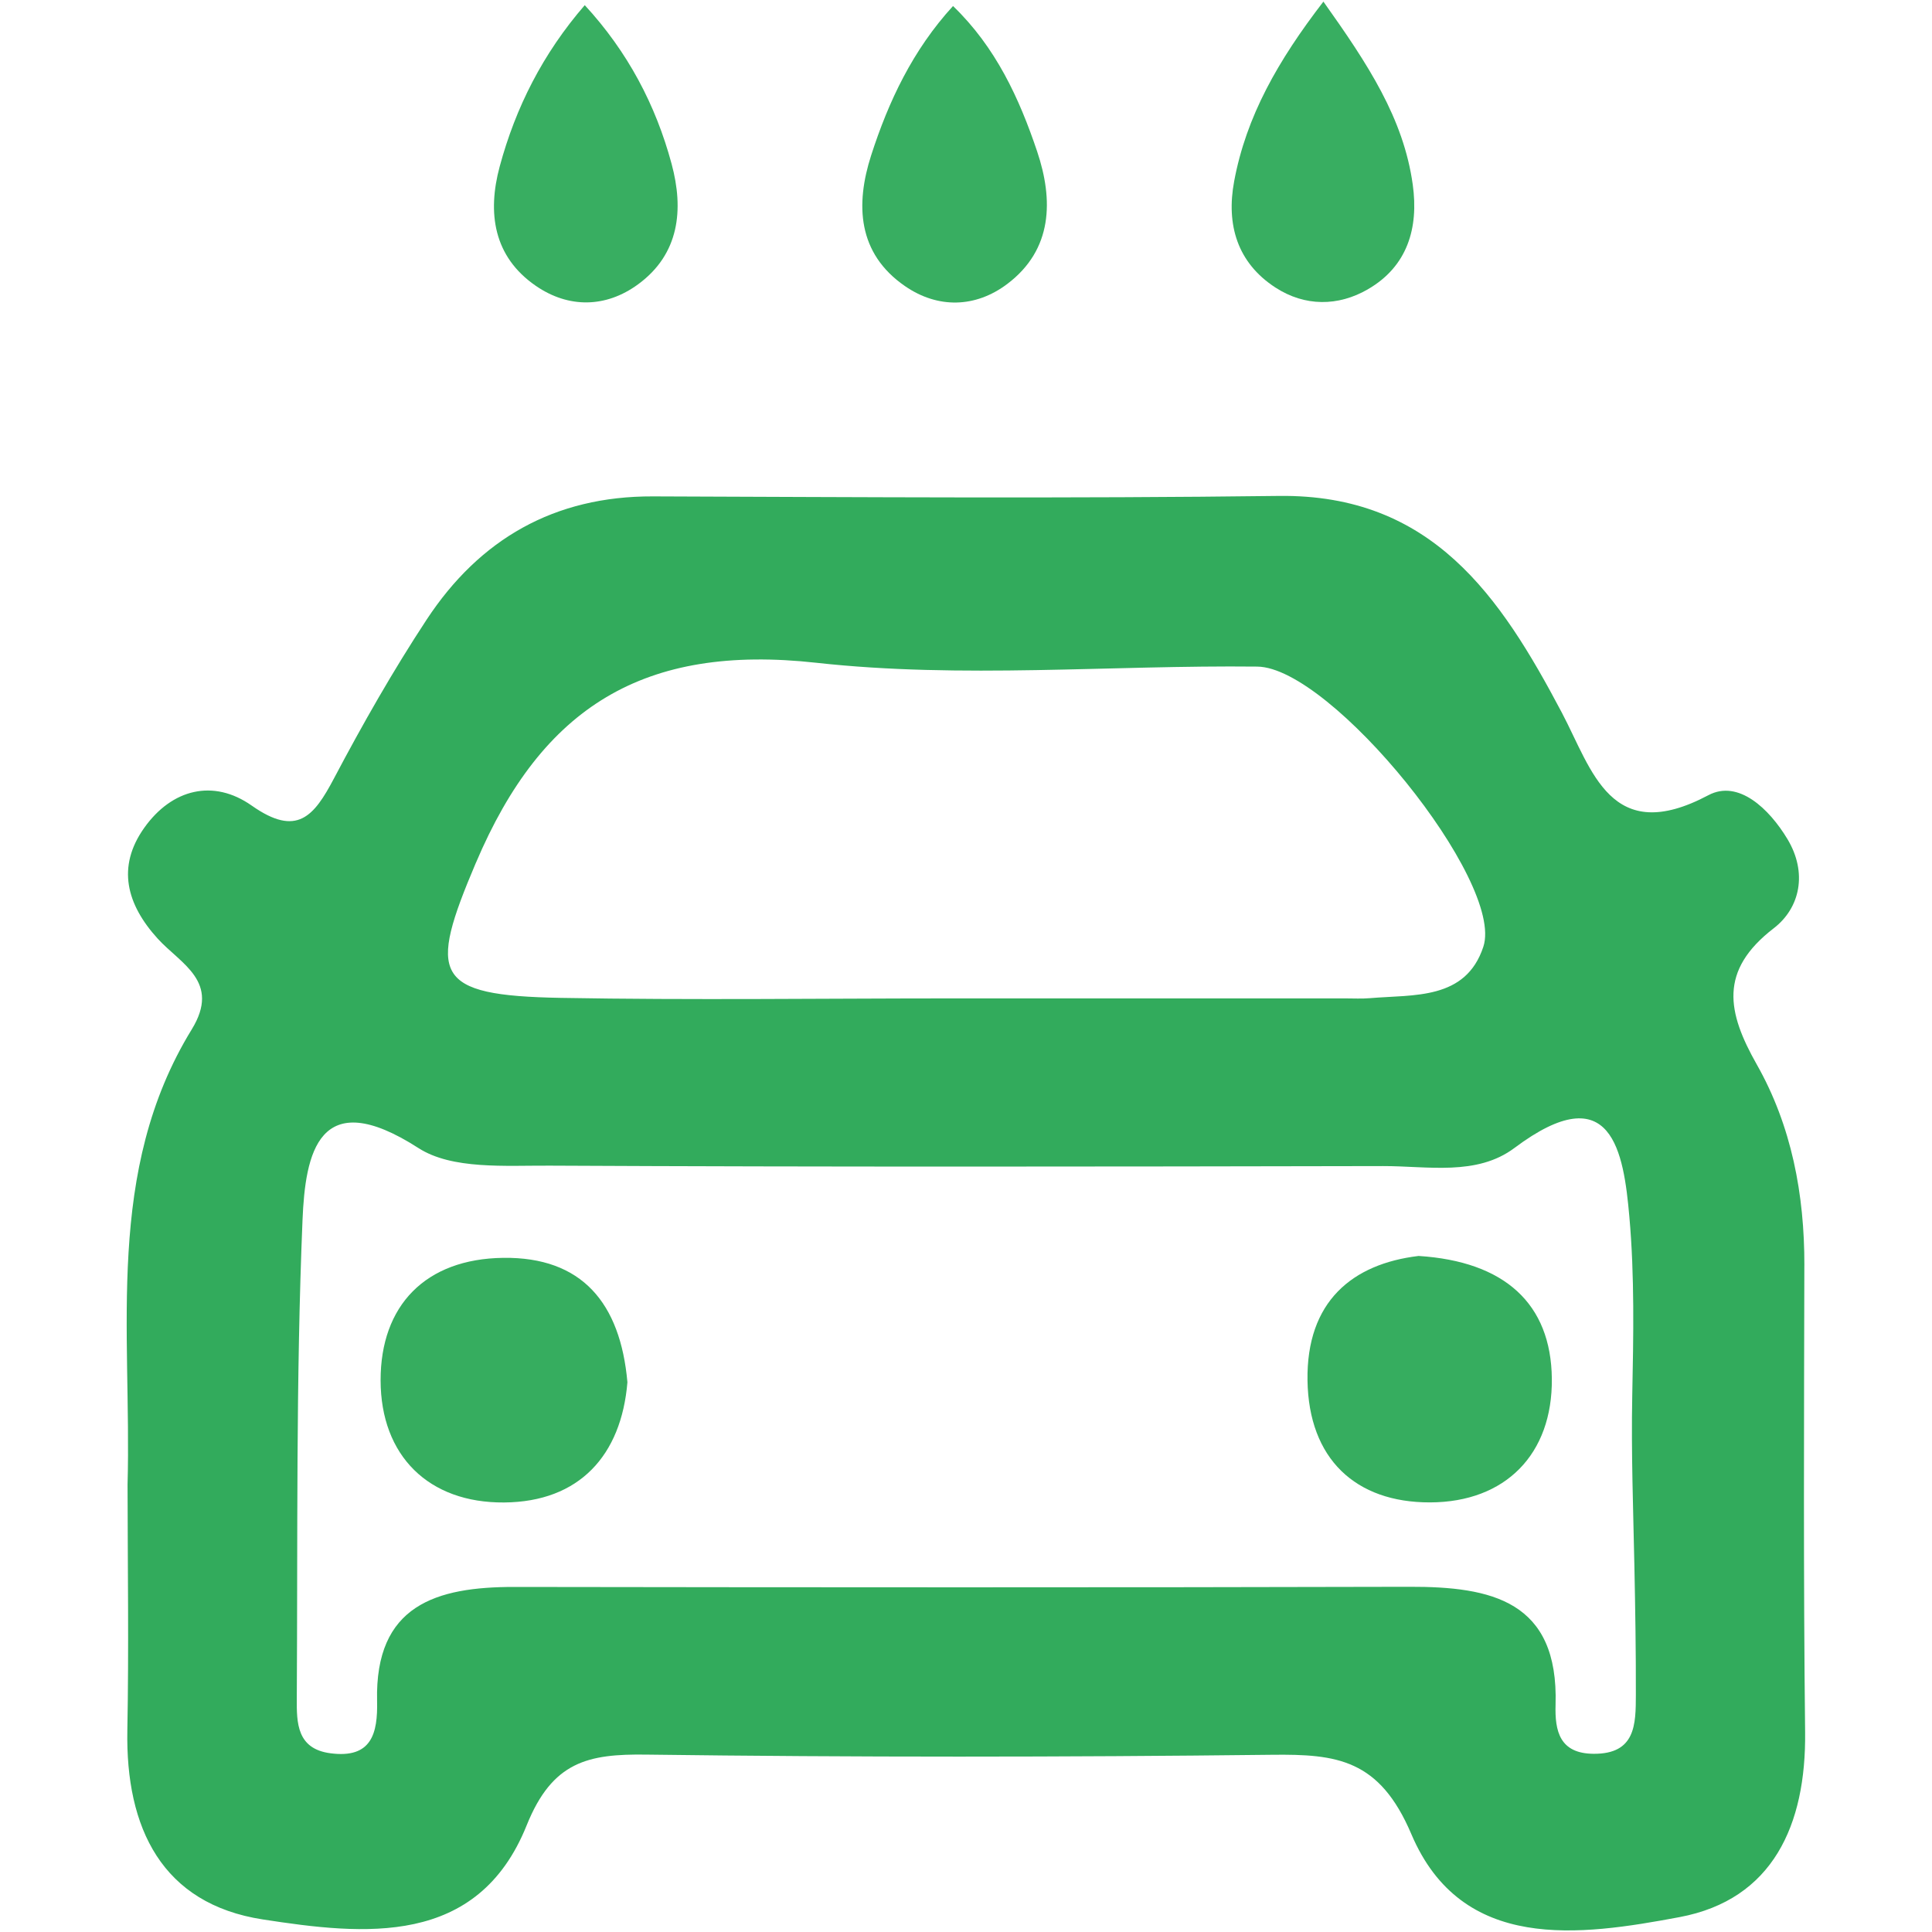
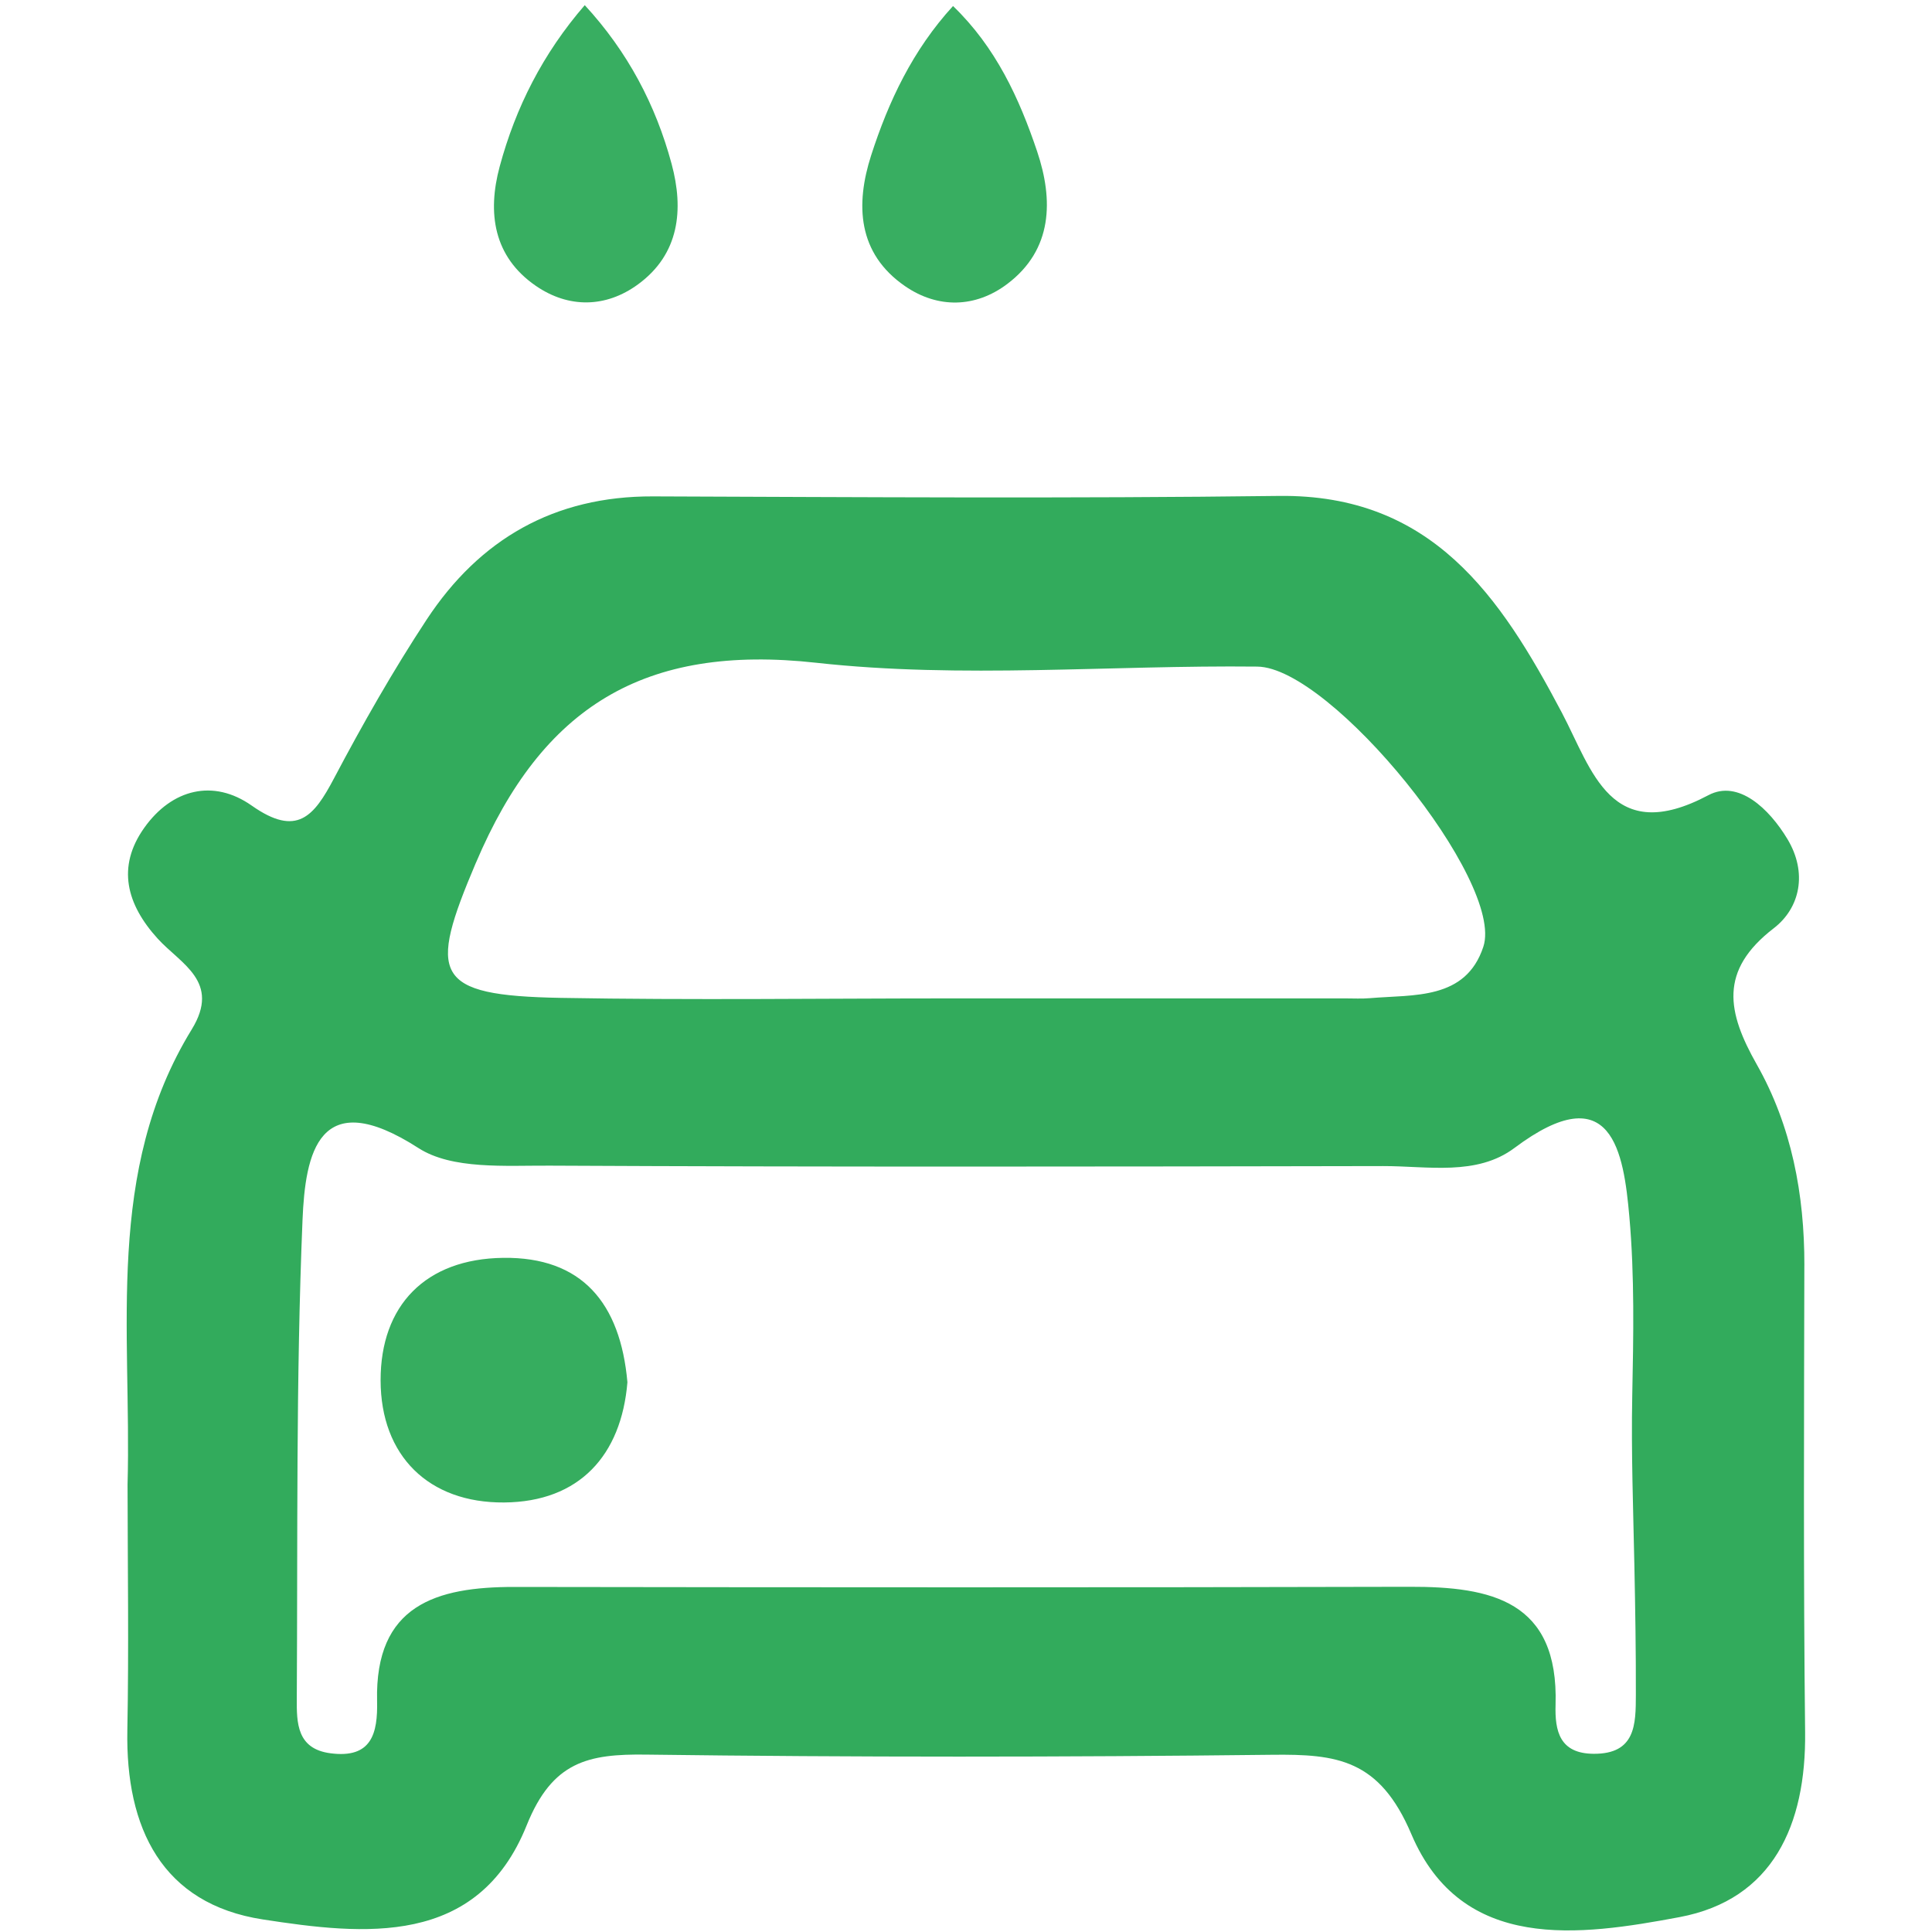
<svg xmlns="http://www.w3.org/2000/svg" id="Capa_1" data-name="Capa 1" viewBox="0 0 1000 1000">
  <defs>
    <style>
      .cls-1 {
        fill: #36ad5f;
      }

      .cls-1, .cls-2, .cls-3 {
        stroke-width: 0px;
      }

      .cls-2 {
        fill: #38ae61;
      }

      .cls-3 {
        fill: #32ab5c;
      }
    </style>
  </defs>
  <path class="cls-3" d="m933.94,654.99c.07-36.72-6.62-72.2-24.61-103.97-15.34-27.1-19.78-48.6,8.77-70.57,13.63-10.49,17.55-28.69,7.09-46.12-9.42-15.7-25.42-30.97-40.91-22.75-50.66,26.87-60.19-13.02-75.91-42.78-31.73-60.08-67.17-113.11-146.48-112.11-107.96,1.36-215.95.63-323.92.24-51.04-.19-89.72,22.1-117.15,63.79-17.42,26.48-33.16,54.17-47.97,82.21-10.35,19.59-19.11,30.56-42.56,14.05-19.86-13.98-41.34-8.61-55.63,11.49-14.4,20.26-9.15,39.66,6.99,57.4,11.91,13.08,32.78,22.19,17.59,46.94-45.11,73.51-31.04,155.79-33.22,235.61.05,42.39.69,84.79-.11,127.17-.95,50.61,17.9,89.86,70.13,97.91,52.16,8.04,111.16,14.5,136.55-48.69,13.31-33.13,31.84-37.02,61.86-36.63,107.96,1.41,215.95,1.33,323.91.09,33.54-.38,55.63,2.2,72.14,41.06,26.14,61.51,87.24,52.63,138.8,42.97,48.41-9.07,65.56-47.81,65.02-95.7-.91-80.53-.56-161.07-.4-241.61ZM246.31,446.64c34.35-80.97,87.19-113.43,176.22-103.59,75.23,8.32,152.11,1.15,228.24,1.98,38.33.42,128.17,111.23,117,145.02-9.13,27.64-35.92,24.66-58.7,26.6-4.2.36-8.46.12-12.69.12-67.68,0-135.37,0-203.05,0-67.68,0-135.39.94-203.05-.27-66.32-1.19-68.67-11.68-43.98-69.88Zm600.41,430.62c-.04,15.24-.08,30.66-21.89,30.5-17.48-.13-20.09-11.63-19.67-25.4,1.64-53.79-33.22-61.15-75.65-61.04-154.4.4-308.8.31-463.21.08-40.53-.06-72.28,9.39-71.12,59.01.39,16.78-2.8,29.9-24.15,27.08-17.4-2.29-17.49-15.74-17.41-28.3.5-82.55-.46-165.17,2.96-247.6,1.43-34.53,8.23-70.67,60-37.36,17.44,11.22,44.92,8.99,67.84,9.11,143.82.72,287.65.5,431.48.22,23.03-.05,48.42,5.27,67.98-9.38,50.59-37.89,56.53,2.42,59.47,35.53,2.74,30.84,2.12,61.85,1.5,92.77-.58,29.37.51,58.68,1.11,88.04.45,22.24.82,44.49.76,66.74Z" />
  <path class="cls-2" d="m330.26,147.17c21.4-15.66,23.76-38.66,17.35-62.39-8.23-30.49-22.66-57.92-44.94-82.11-21.69,25.07-35.77,52.92-44.03,83.52-6.46,23.94-3.26,46.63,18.67,61.74,17.04,11.74,36.34,11.4,52.95-.76Z" />
  <path class="cls-2" d="m521.33,147c23.69-17.86,23.89-43.61,15.5-68.59-9.22-27.45-21.42-53.99-43.55-75.29-20.88,22.82-33.37,49.36-42.37,77.28-8.2,25.46-7.08,50.73,17.49,67.68,17,11.73,36.49,11.31,52.93-1.08Z" />
-   <path class="cls-2" d="m707.99,149.74c20.51-11.85,26.37-31.71,23.25-54.16-4.77-34.34-23.14-62.27-46.25-94.75-23.5,30.52-39.96,59.4-46.21,93.08-4.15,22.34,1.59,42.11,21.44,54.96,15.21,9.84,32.41,9.76,47.77.88Z" />
-   <path class="cls-1" d="m734.27,650.08c-34.27,4.09-58.13,23.56-57.51,64.43.61,40.49,24.77,63.23,63.46,63.13,39.1-.11,63.41-25.06,63.01-64.03-.4-38.91-24.51-60.71-68.97-63.53Z" />
  <path class="cls-1" d="m260.46,651.06c-40.21.51-63.51,24.63-63.46,63.41.05,39.03,24.86,63.53,63.96,63.21,38.87-.31,60.64-24.33,63.79-62.22-3.65-41.09-23.59-64.92-64.29-64.4Z" />
</svg>